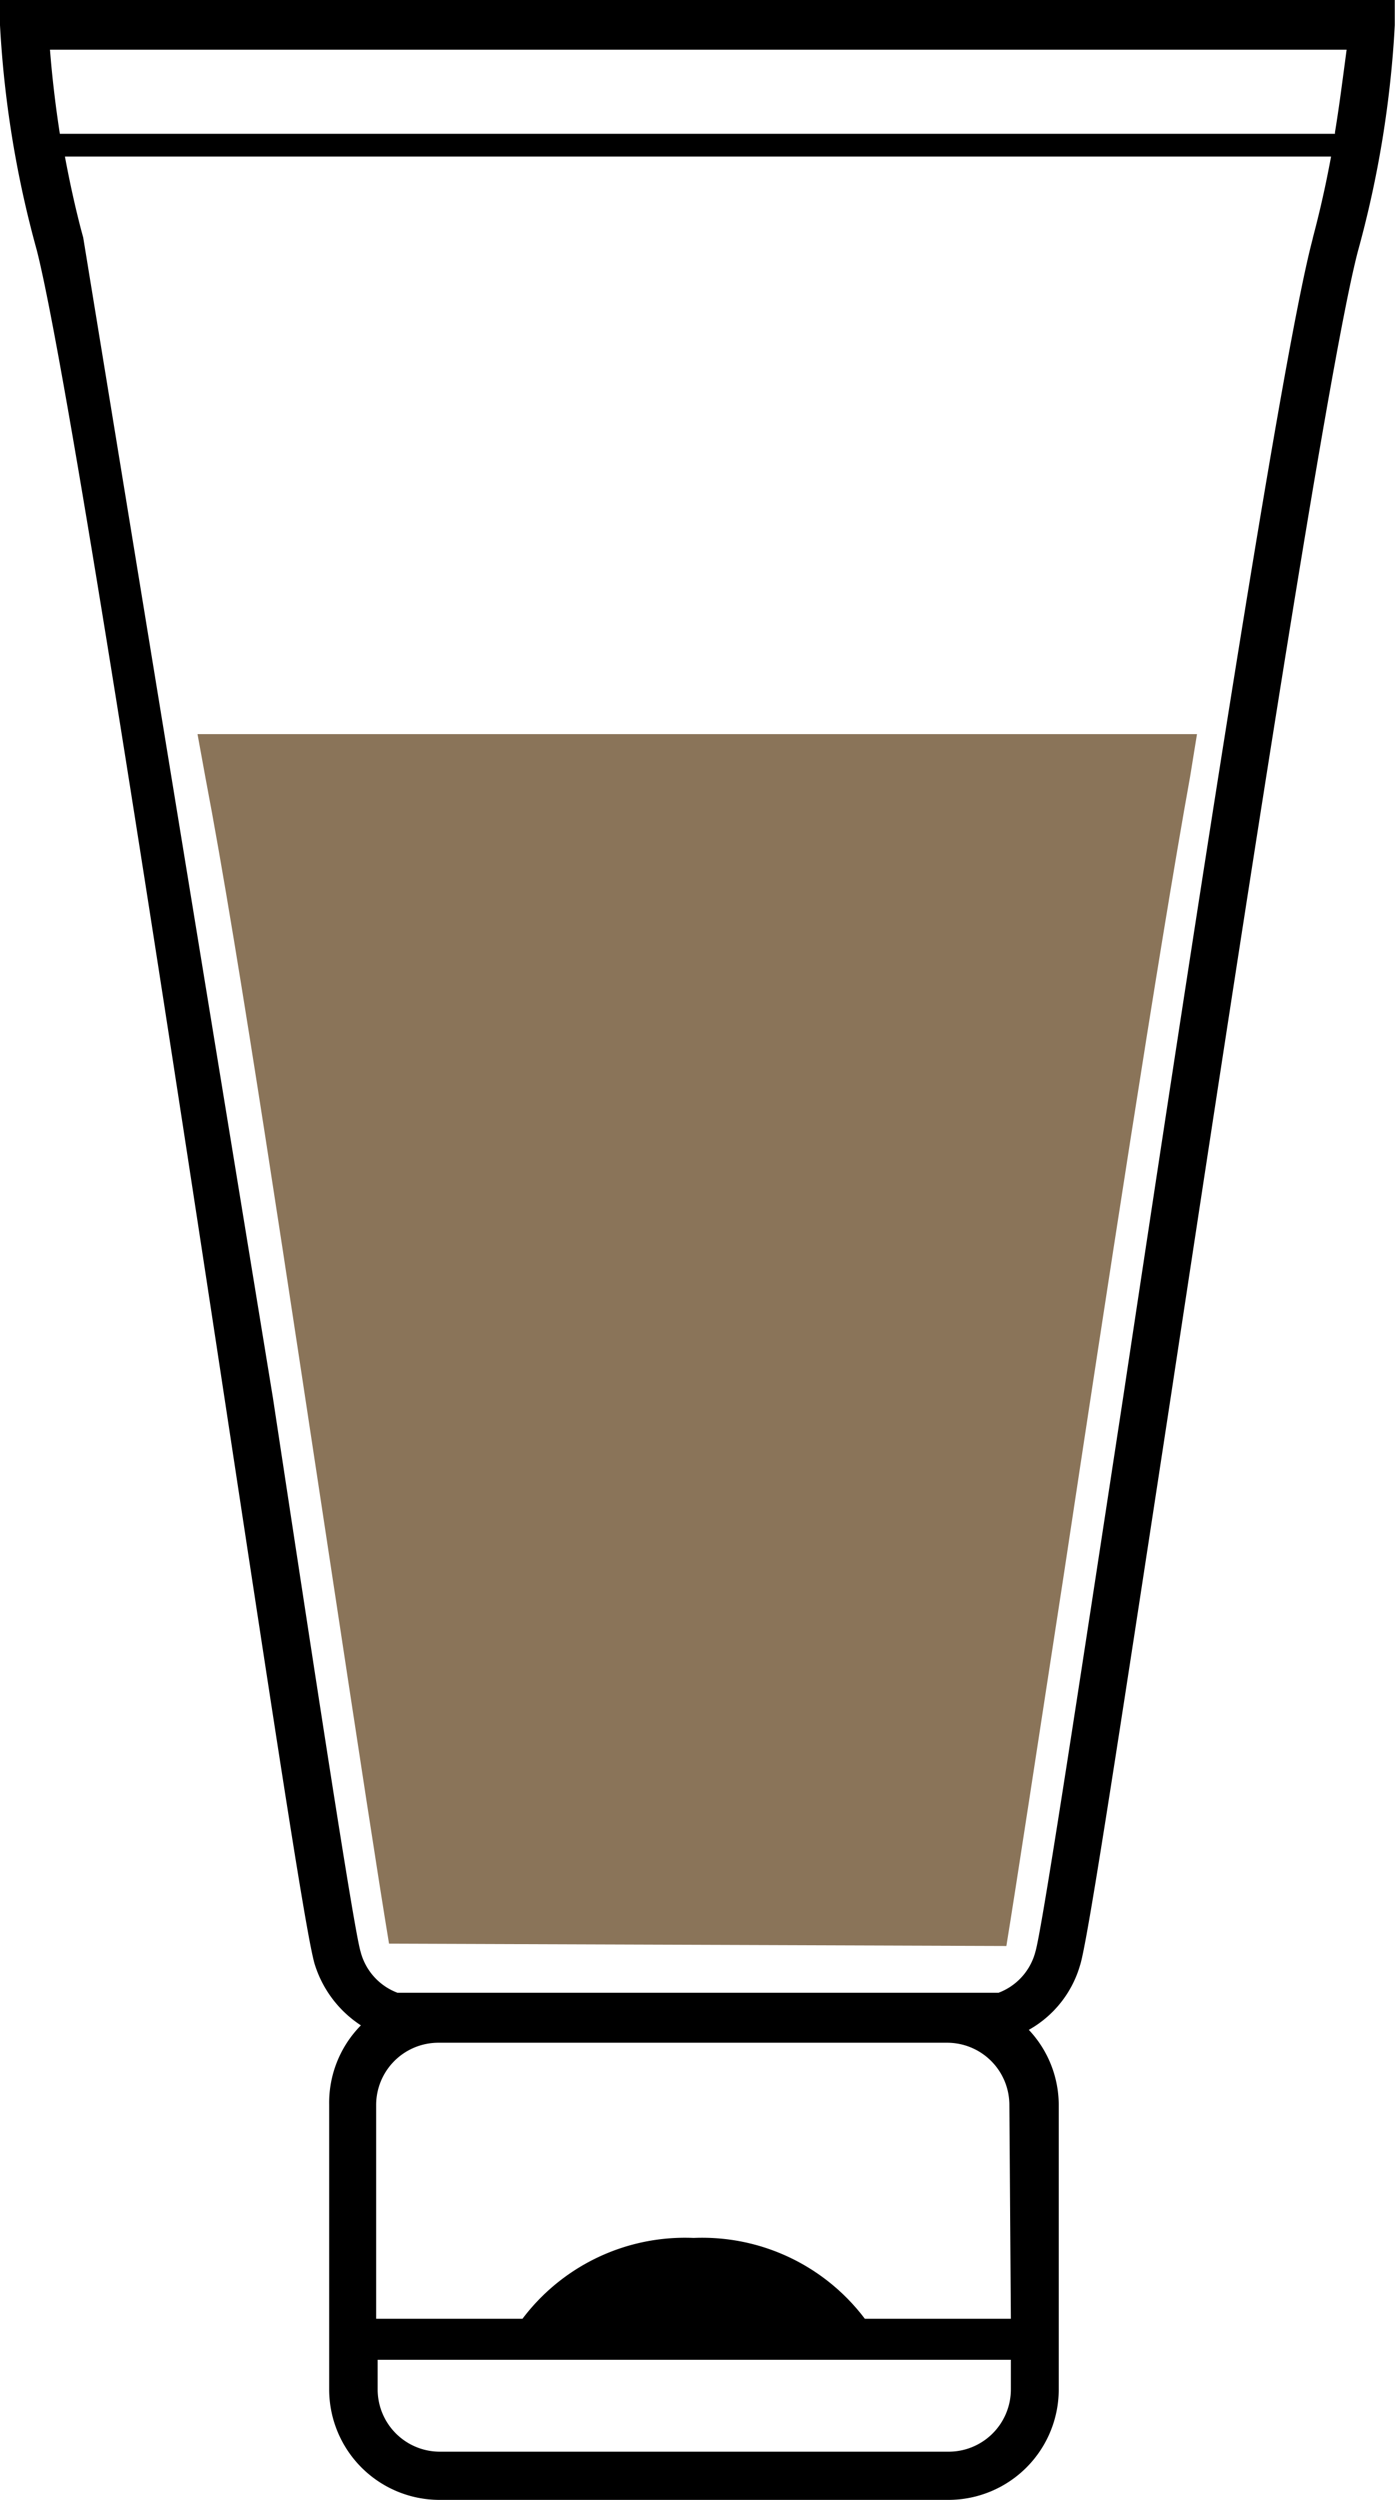
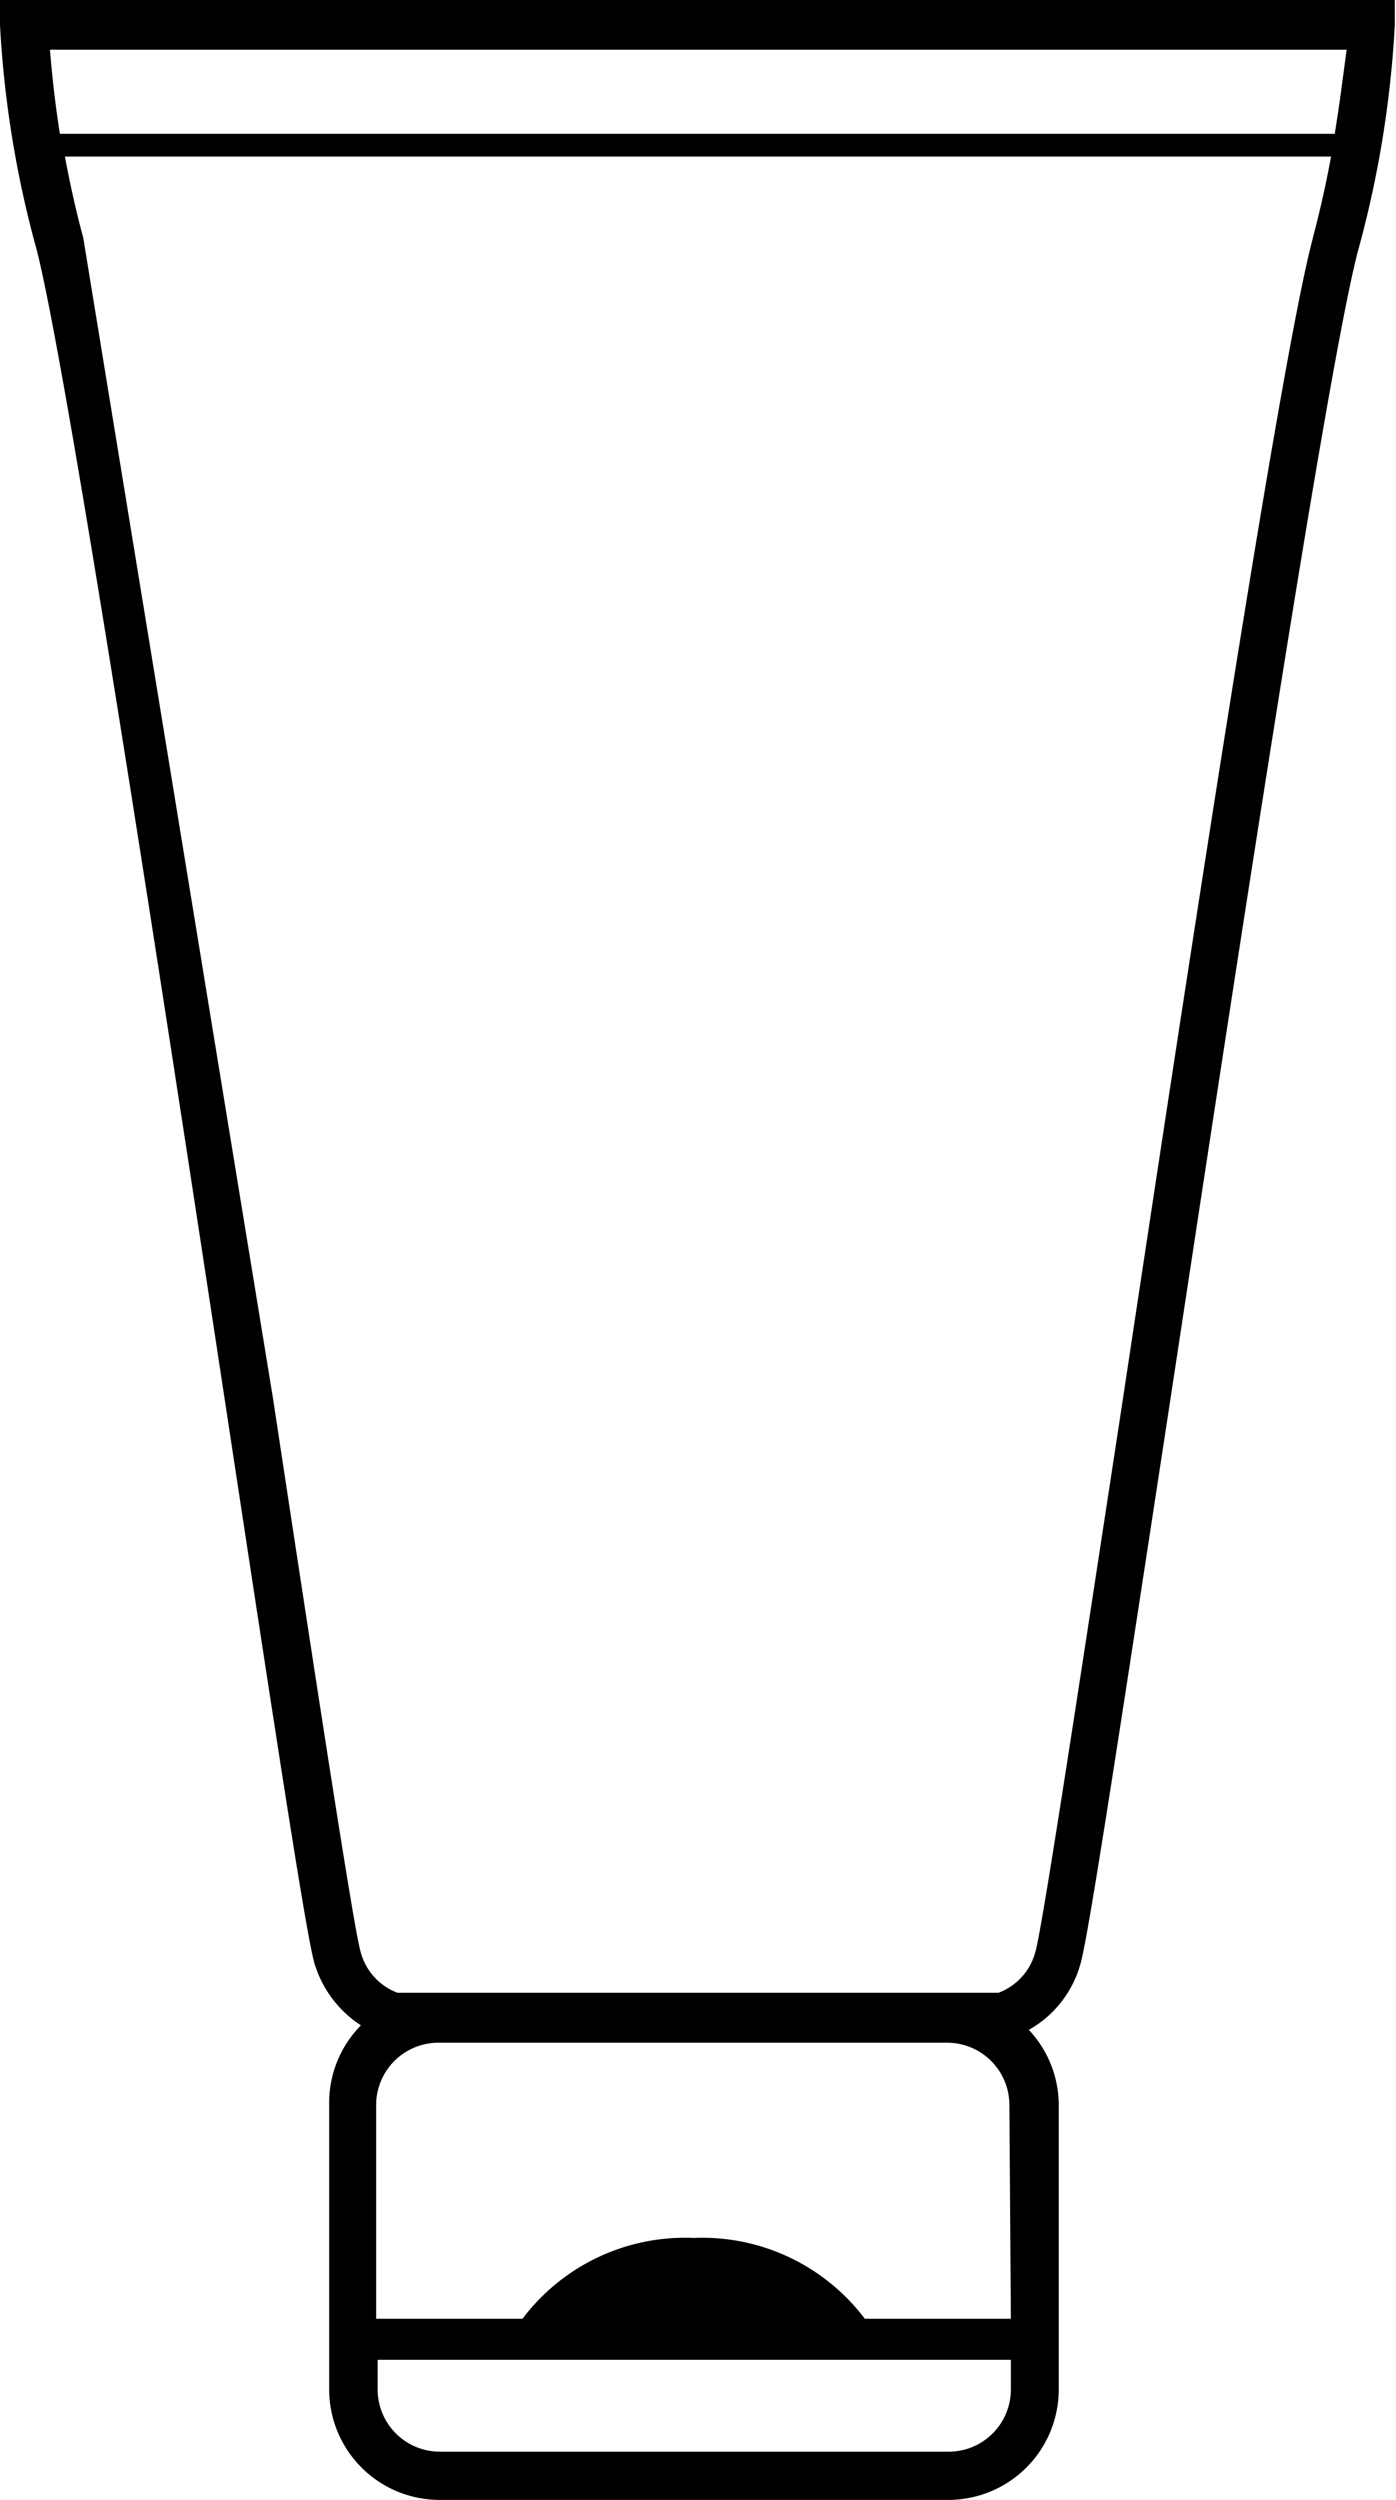
<svg xmlns="http://www.w3.org/2000/svg" viewBox="0 0 46.65 83.5">
  <defs>
    <style>.cls-1{fill:#8a7459;}</style>
  </defs>
  <title>sagoni_cosmeticRecurso 3</title>
  <g id="Capa_2" data-name="Capa 2">
    <g id="info">
-       <path class="cls-1" d="M33.63,65c.37-2.28,1-6.44,1.94-12.54,1.36-9,3.13-20.59,4.2-26.52L40,24.52H6.6L6.87,26C8,31.91,9.71,43.51,11.08,52.49c.91,6,1.54,10.13,1.92,12.43Z" />
      <path d="M0,0,0,.84A35.28,35.28,0,0,0,1.23,8.36c1,3.93,4.08,23.92,6.3,38.52,1.8,11.84,2.75,18.05,3,18.77a3.77,3.77,0,0,0,1.53,2A3.68,3.68,0,0,0,11,70.3v9.52a3.69,3.69,0,0,0,3.69,3.68h17a3.69,3.69,0,0,0,3.69-3.68V70.3a3.67,3.67,0,0,0-1-2.5,3.63,3.63,0,0,0,1.71-2.15c.24-.72,1.19-6.93,3-18.77,2.22-14.6,5.26-34.59,6.29-38.5A35.55,35.55,0,0,0,46.61.84l0-.84ZM33.78,79.82a2.08,2.08,0,0,1-2.08,2.07h-17a2.08,2.08,0,0,1-2.08-2.07v-1H33.78Zm0-2.37H28.9a6.81,6.81,0,0,0-5.72-2.7,6.8,6.8,0,0,0-5.72,2.7H12.57V70.3a2.08,2.08,0,0,1,2.08-2.07h17a2.08,2.08,0,0,1,2.08,2.07ZM43.86,8c-1.06,4-4,23.24-6.33,38.69-1.4,9.15-2.71,17.79-2.93,18.5a2,2,0,0,1-1.23,1.37H13.28a2,2,0,0,1-1.23-1.37c-.22-.71-1.54-9.35-2.93-18.5L2.78,7.93s-.31-1.08-.61-2.7H44.48C44.18,6.86,43.87,7.92,43.86,8Zm.75-3.53H2c-.13-.84-.25-1.79-.33-2.81H45C44.87,2.63,44.75,3.58,44.61,4.42Z" />
    </g>
  </g>
</svg>